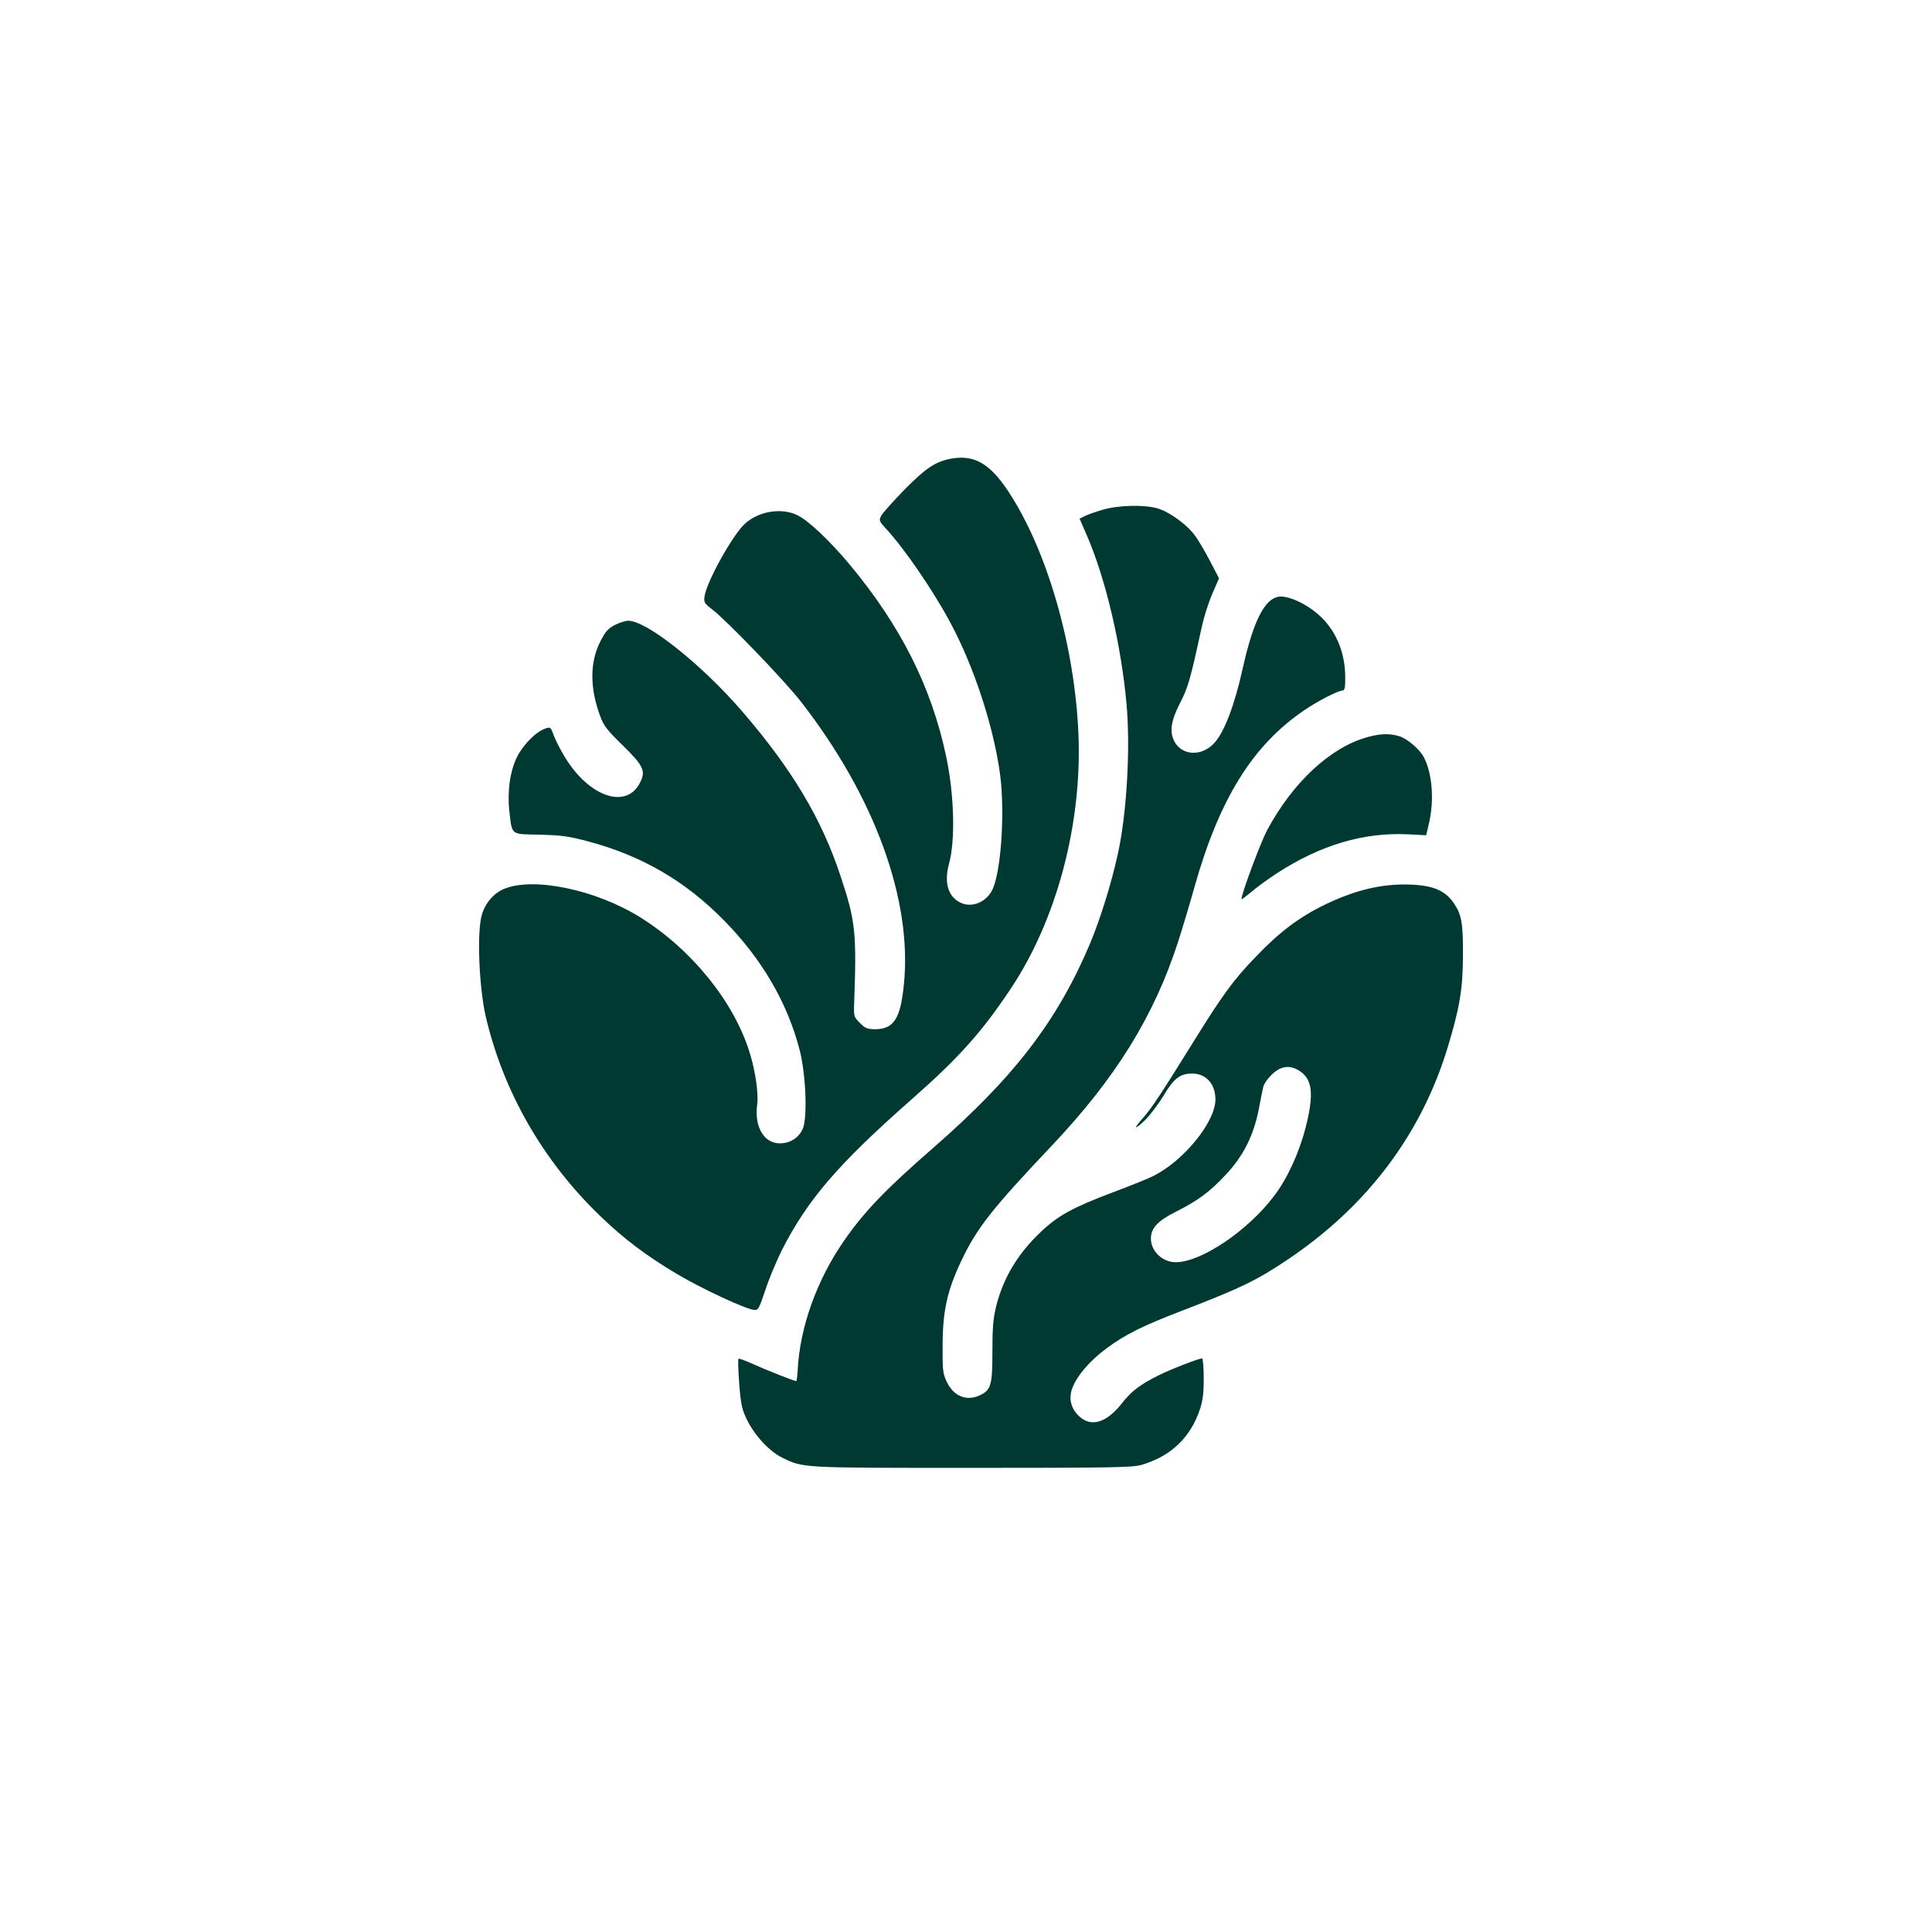
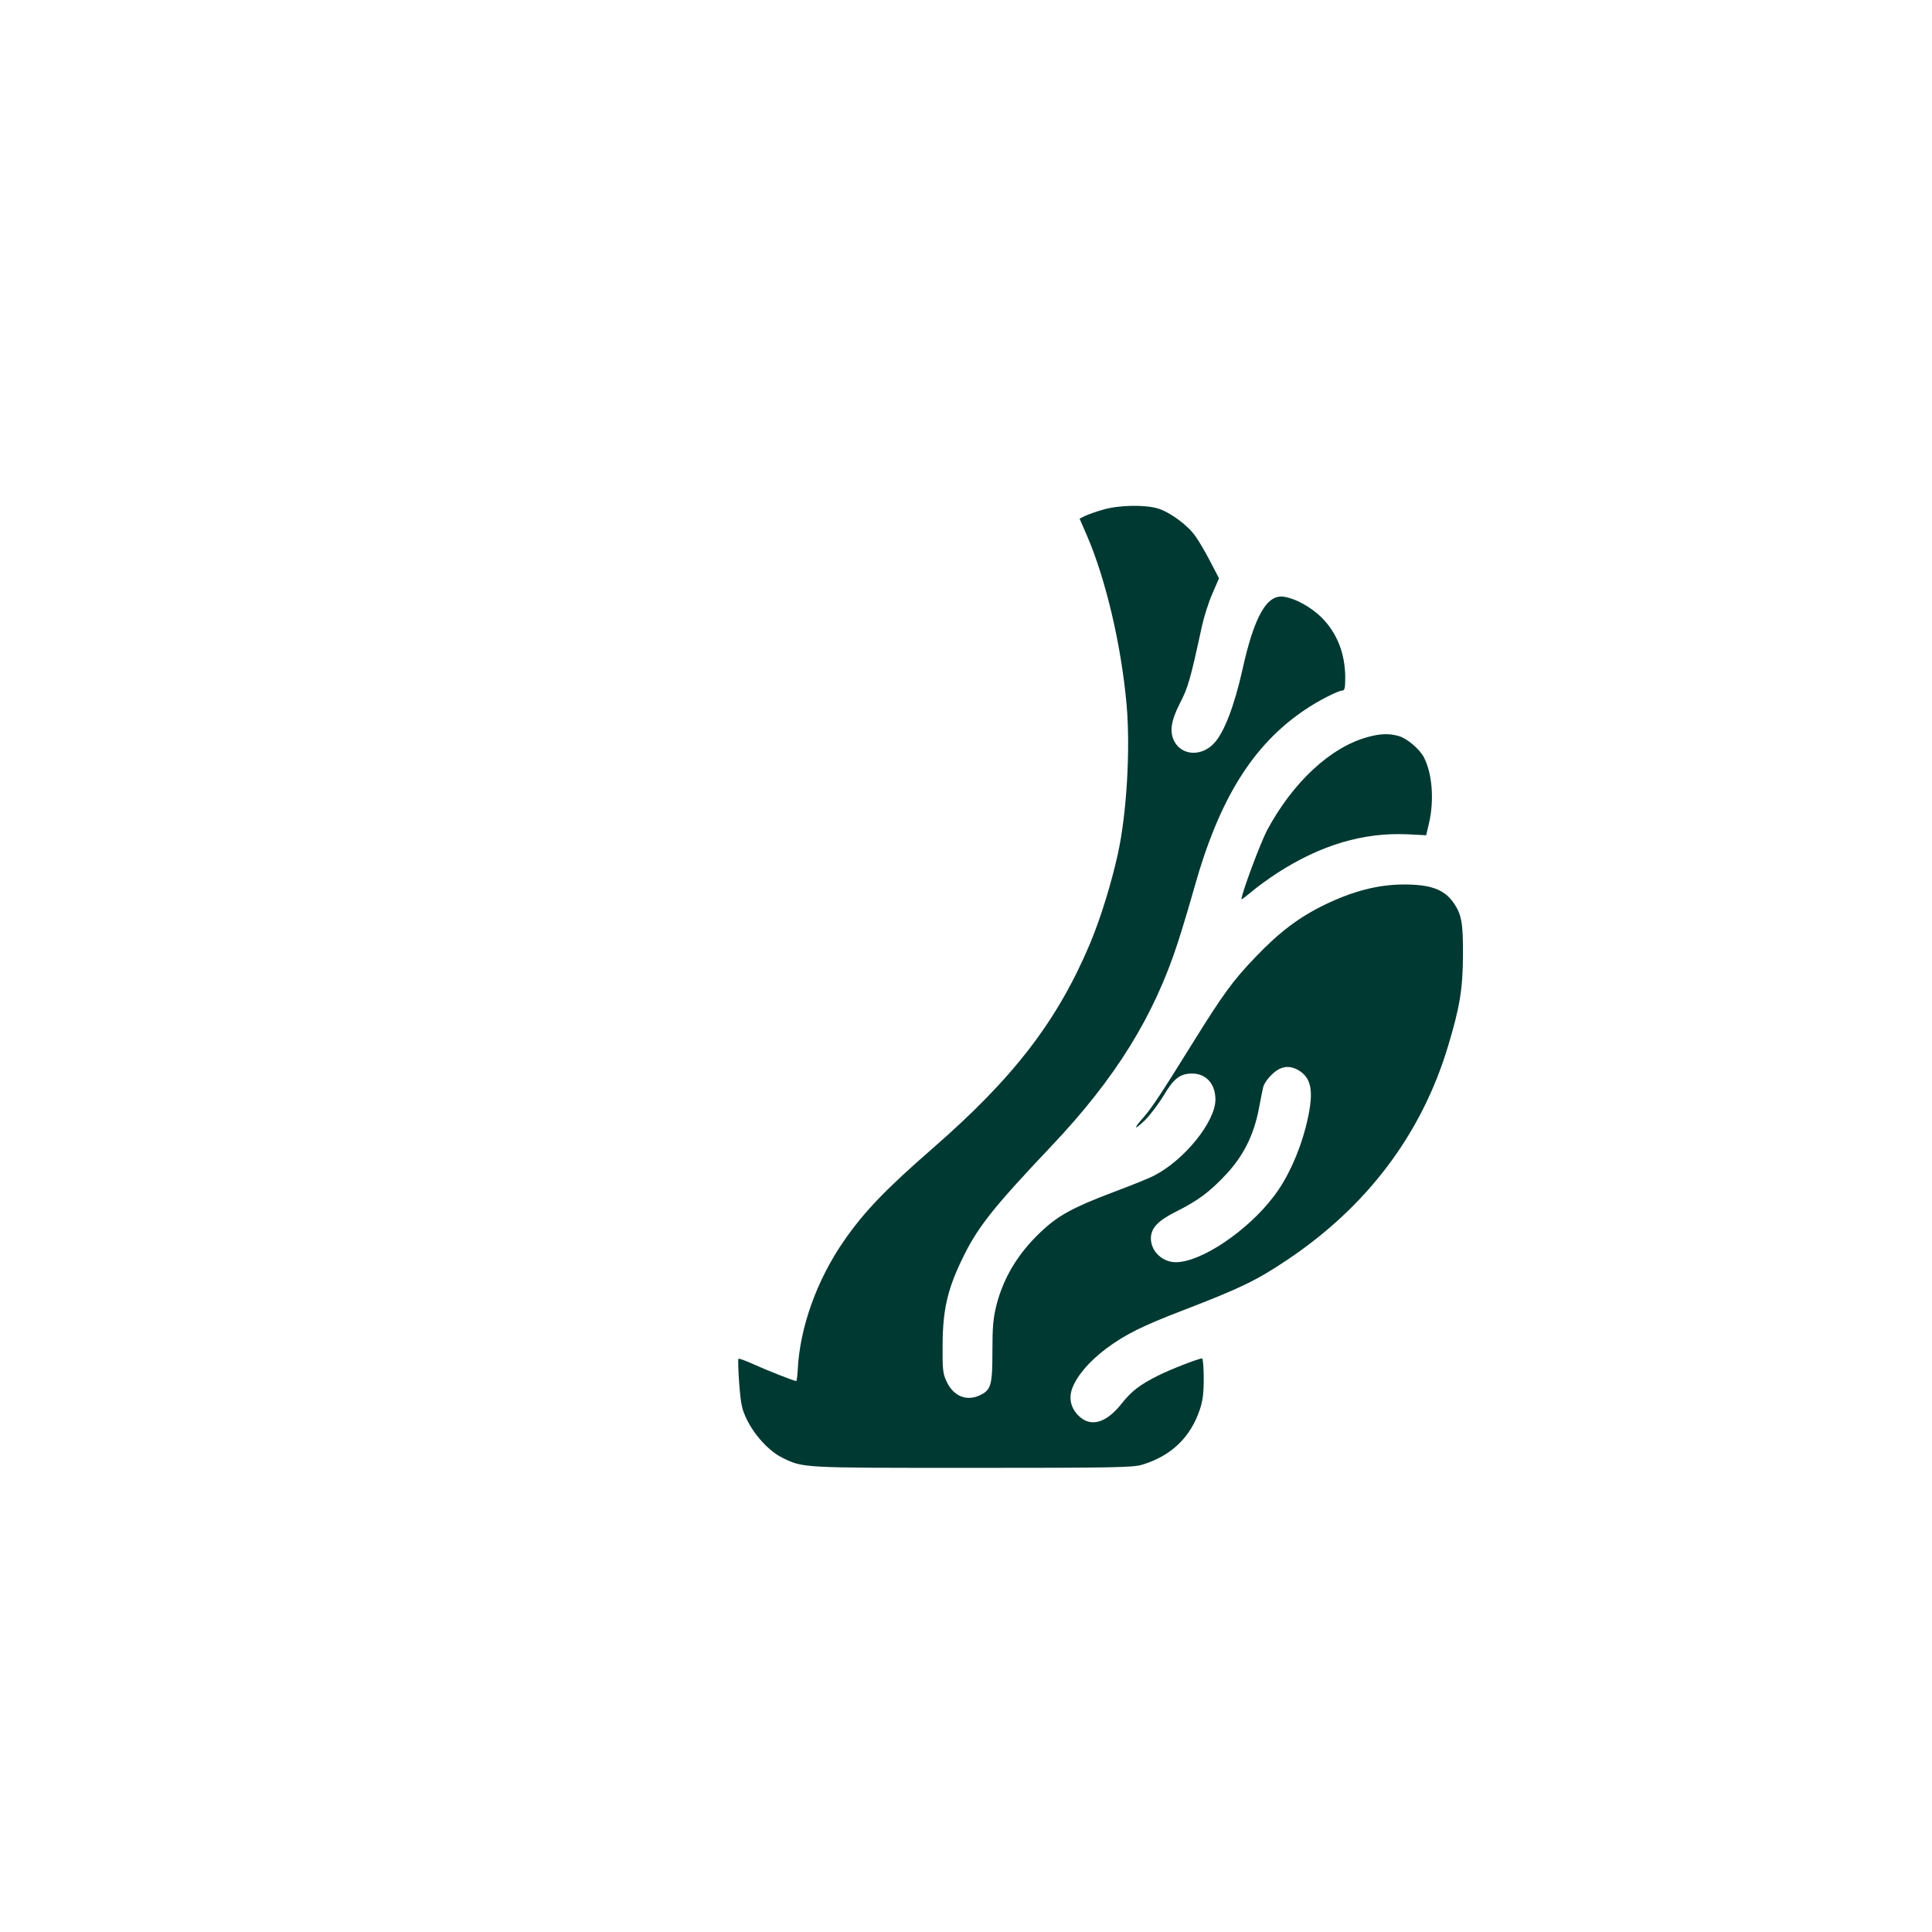
<svg xmlns="http://www.w3.org/2000/svg" version="1.0" width="1024pt" height="1024pt" viewBox="0 0 1024 1024" preserveAspectRatio="xMidYMid meet">
  <g transform="translate(0,1024) scale(0.1,-0.1)" fill="#003932" stroke="none">
-     <path d="M5041 7809 c-83 -16 -132 -48 -246 -163 -60 -62 -116 -124 -124 -139 -13 -25 -12 -29 25 -69 100 -109 250 -328 341 -498 126 -234 231 -556 264 -807 27 -210 3 -535 -46 -618 -34 -58 -102 -85 -158 -62 -71 30 -95 106 -67 209 34 122 28 365 -15 568 -78 370 -242 695 -515 1022 -105 125 -216 230 -275 258 -85 41 -207 20 -279 -48 -66 -63 -201 -306 -212 -384 -4 -30 0 -37 41 -68 77 -59 385 -379 471 -490 391 -503 590 -1051 545 -1497 -18 -183 -54 -238 -153 -238 -40 0 -53 5 -80 33 -31 30 -33 36 -31 95 14 388 8 444 -73 687 -100 302 -257 564 -518 867 -215 250 -508 483 -606 483 -14 0 -46 -10 -70 -22 -37 -19 -51 -34 -79 -90 -55 -108 -55 -246 0 -393 18 -51 37 -75 119 -155 110 -108 124 -136 93 -197 -71 -144 -268 -79 -397 131 -24 39 -51 92 -61 118 -16 45 -18 46 -46 36 -49 -17 -117 -86 -149 -151 -37 -75 -52 -184 -40 -289 15 -127 5 -119 161 -122 113 -3 153 -8 254 -35 287 -76 519 -211 726 -423 196 -200 331 -430 396 -678 35 -131 44 -368 17 -425 -22 -47 -67 -75 -121 -75 -84 0 -135 88 -120 203 8 59 -8 176 -39 276 -82 269 -307 548 -579 718 -236 148 -569 217 -725 151 -54 -23 -99 -76 -116 -137 -27 -89 -15 -382 20 -536 93 -400 303 -767 607 -1060 129 -124 245 -211 408 -308 129 -77 368 -188 409 -190 21 -2 26 9 58 104 19 59 59 154 88 213 138 270 298 456 691 802 244 215 367 351 519 579 246 366 382 876 362 1355 -20 469 -167 976 -372 1286 -98 148 -181 195 -303 173z" />
    <path d="M5847 7539 c-38 -11 -81 -26 -97 -34 l-28 -14 40 -92 c100 -233 181 -580 209 -892 21 -234 1 -580 -46 -792 -35 -160 -92 -342 -147 -475 -174 -412 -404 -711 -833 -1085 -248 -216 -363 -335 -470 -489 -146 -210 -236 -462 -247 -688 -2 -32 -5 -58 -8 -58 -10 0 -158 58 -228 90 -40 18 -75 31 -78 28 -3 -3 -1 -63 4 -132 9 -112 14 -135 41 -191 42 -85 119 -167 185 -200 115 -56 92 -55 1007 -55 748 0 852 2 900 16 155 46 258 144 308 292 16 47 21 87 21 167 0 58 -4 105 -9 105 -18 0 -170 -59 -233 -91 -98 -49 -142 -83 -196 -152 -81 -101 -163 -123 -226 -60 -41 41 -53 93 -32 147 26 67 91 142 180 209 102 75 188 118 401 200 312 120 394 160 557 269 423 283 712 666 852 1130 63 208 79 305 80 483 1 170 -7 217 -47 276 -50 75 -124 102 -272 101 -132 -1 -263 -35 -409 -105 -139 -67 -244 -146 -371 -279 -118 -122 -175 -201 -329 -449 -171 -275 -220 -350 -265 -401 -57 -64 -51 -72 10 -13 27 28 71 86 97 129 54 91 87 116 152 116 74 -1 122 -56 122 -138 0 -117 -165 -322 -327 -404 -22 -12 -119 -51 -215 -87 -214 -81 -291 -123 -382 -209 -123 -116 -199 -243 -237 -391 -17 -69 -21 -115 -21 -244 0 -178 -7 -204 -66 -232 -71 -34 -141 -5 -177 73 -20 42 -22 63 -21 197 1 178 25 286 98 440 83 175 159 273 480 612 338 357 542 686 669 1078 25 77 64 208 87 290 131 468 309 756 585 942 70 48 178 103 200 103 12 0 15 14 15 68 0 127 -43 236 -124 318 -57 56 -137 101 -200 111 -91 15 -158 -102 -221 -387 -42 -188 -96 -331 -149 -388 -66 -73 -172 -68 -212 9 -26 51 -18 108 30 202 43 84 54 120 116 406 11 51 36 130 56 175 l35 81 -47 90 c-26 50 -61 110 -78 133 -41 59 -136 128 -199 147 -71 21 -206 18 -290 -6z m1041 -2975 c69 -45 77 -123 32 -301 -36 -137 -97 -270 -168 -363 -139 -184 -386 -350 -520 -350 -71 0 -132 58 -132 126 0 55 37 94 135 143 117 59 177 104 263 196 91 97 146 206 173 342 10 54 21 108 24 120 7 31 54 84 90 99 33 15 67 11 103 -12z" />
    <path d="M7251 6334 c-198 -53 -399 -240 -536 -496 -35 -67 -135 -335 -135 -364 0 -3 24 15 53 39 28 25 90 69 137 100 231 149 457 216 692 205 l97 -5 16 68 c27 121 16 260 -28 345 -23 44 -90 101 -134 113 -50 14 -96 13 -162 -5z" />
  </g>
</svg>